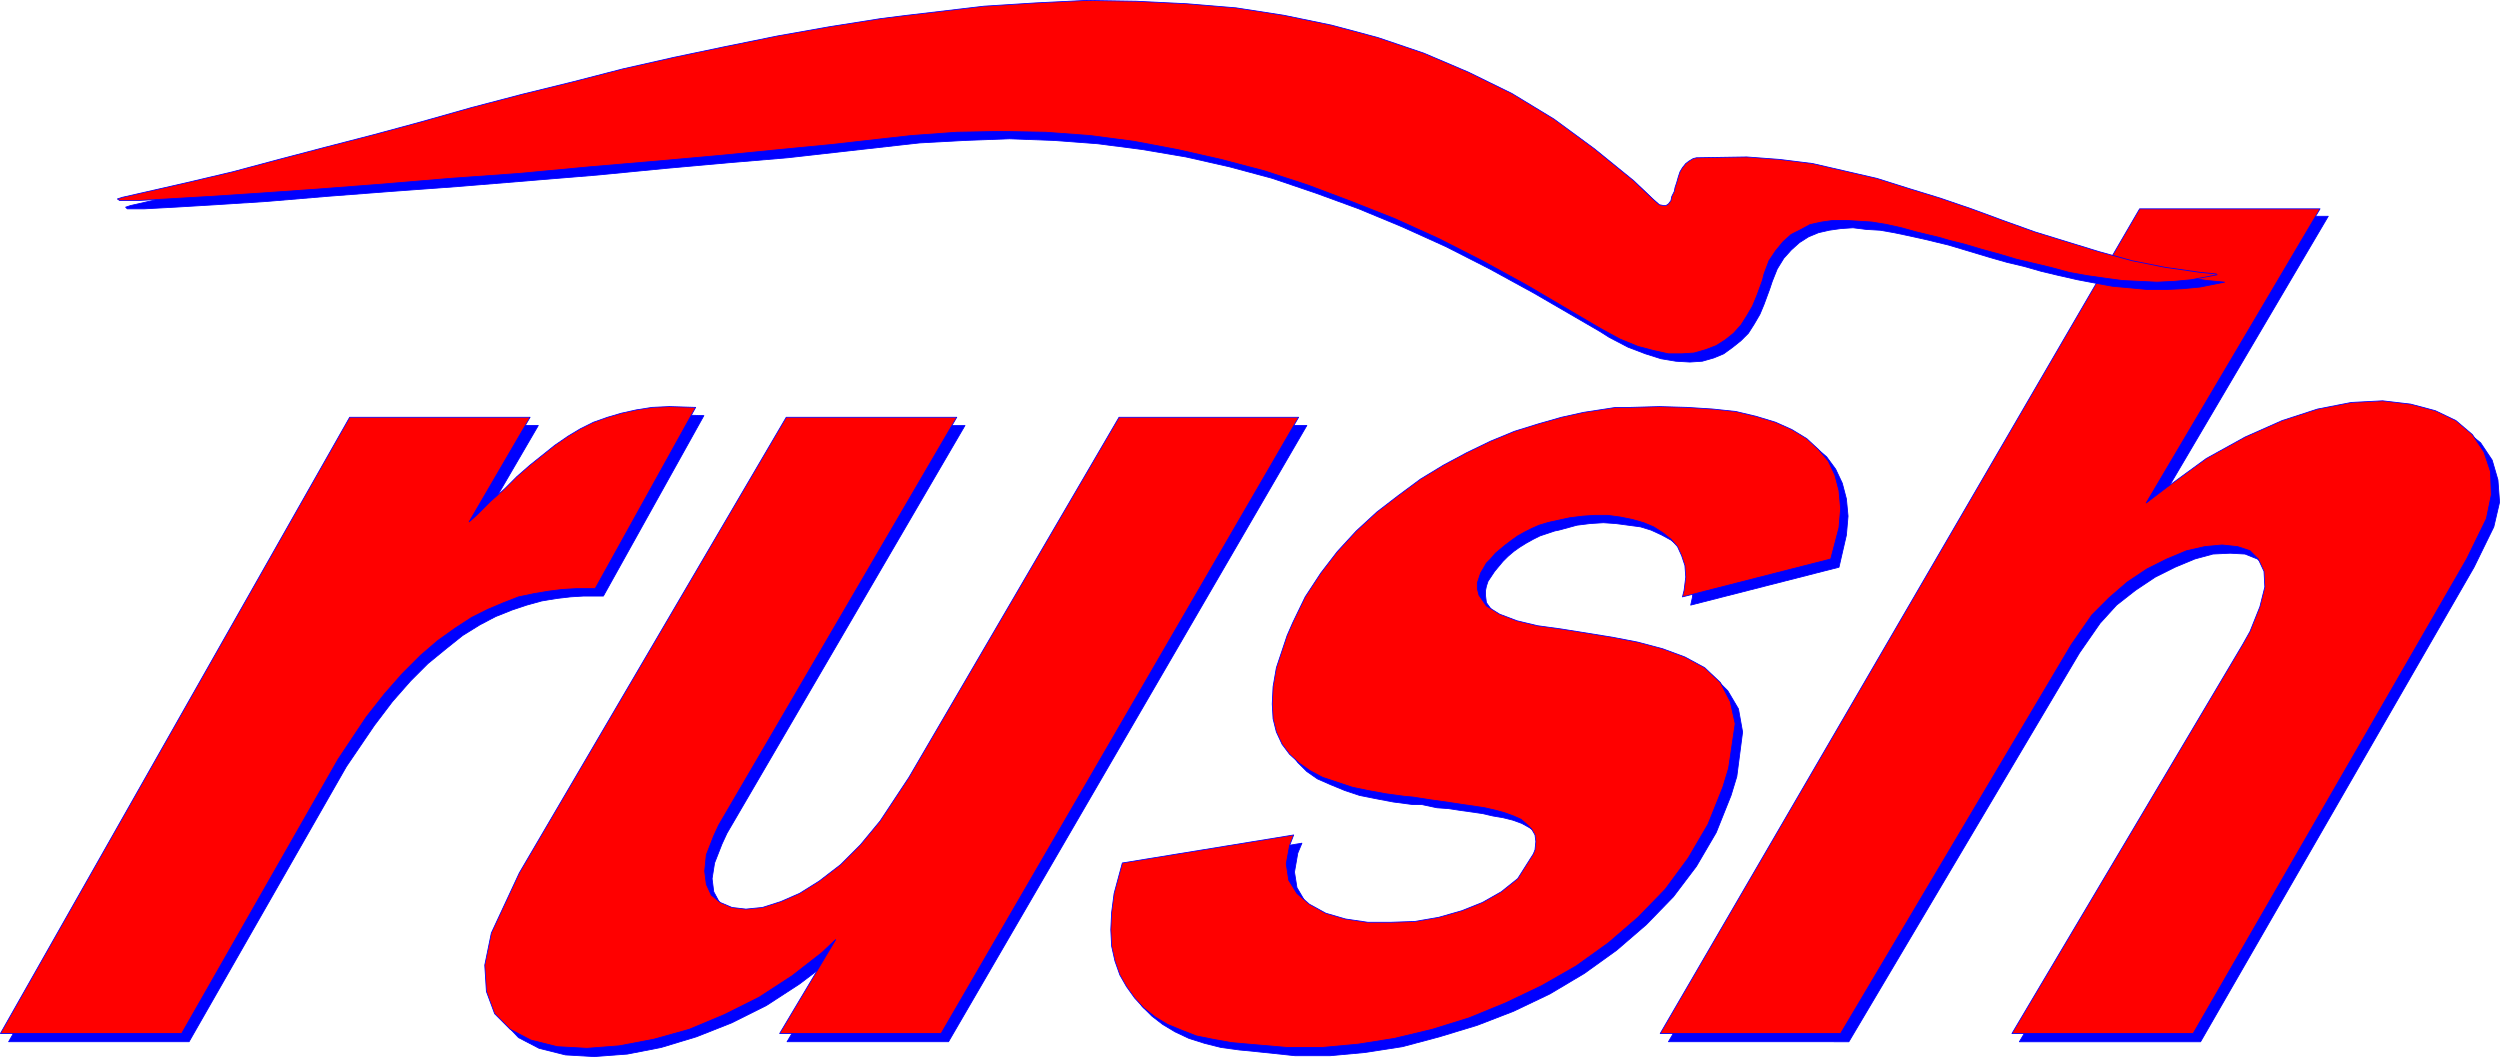
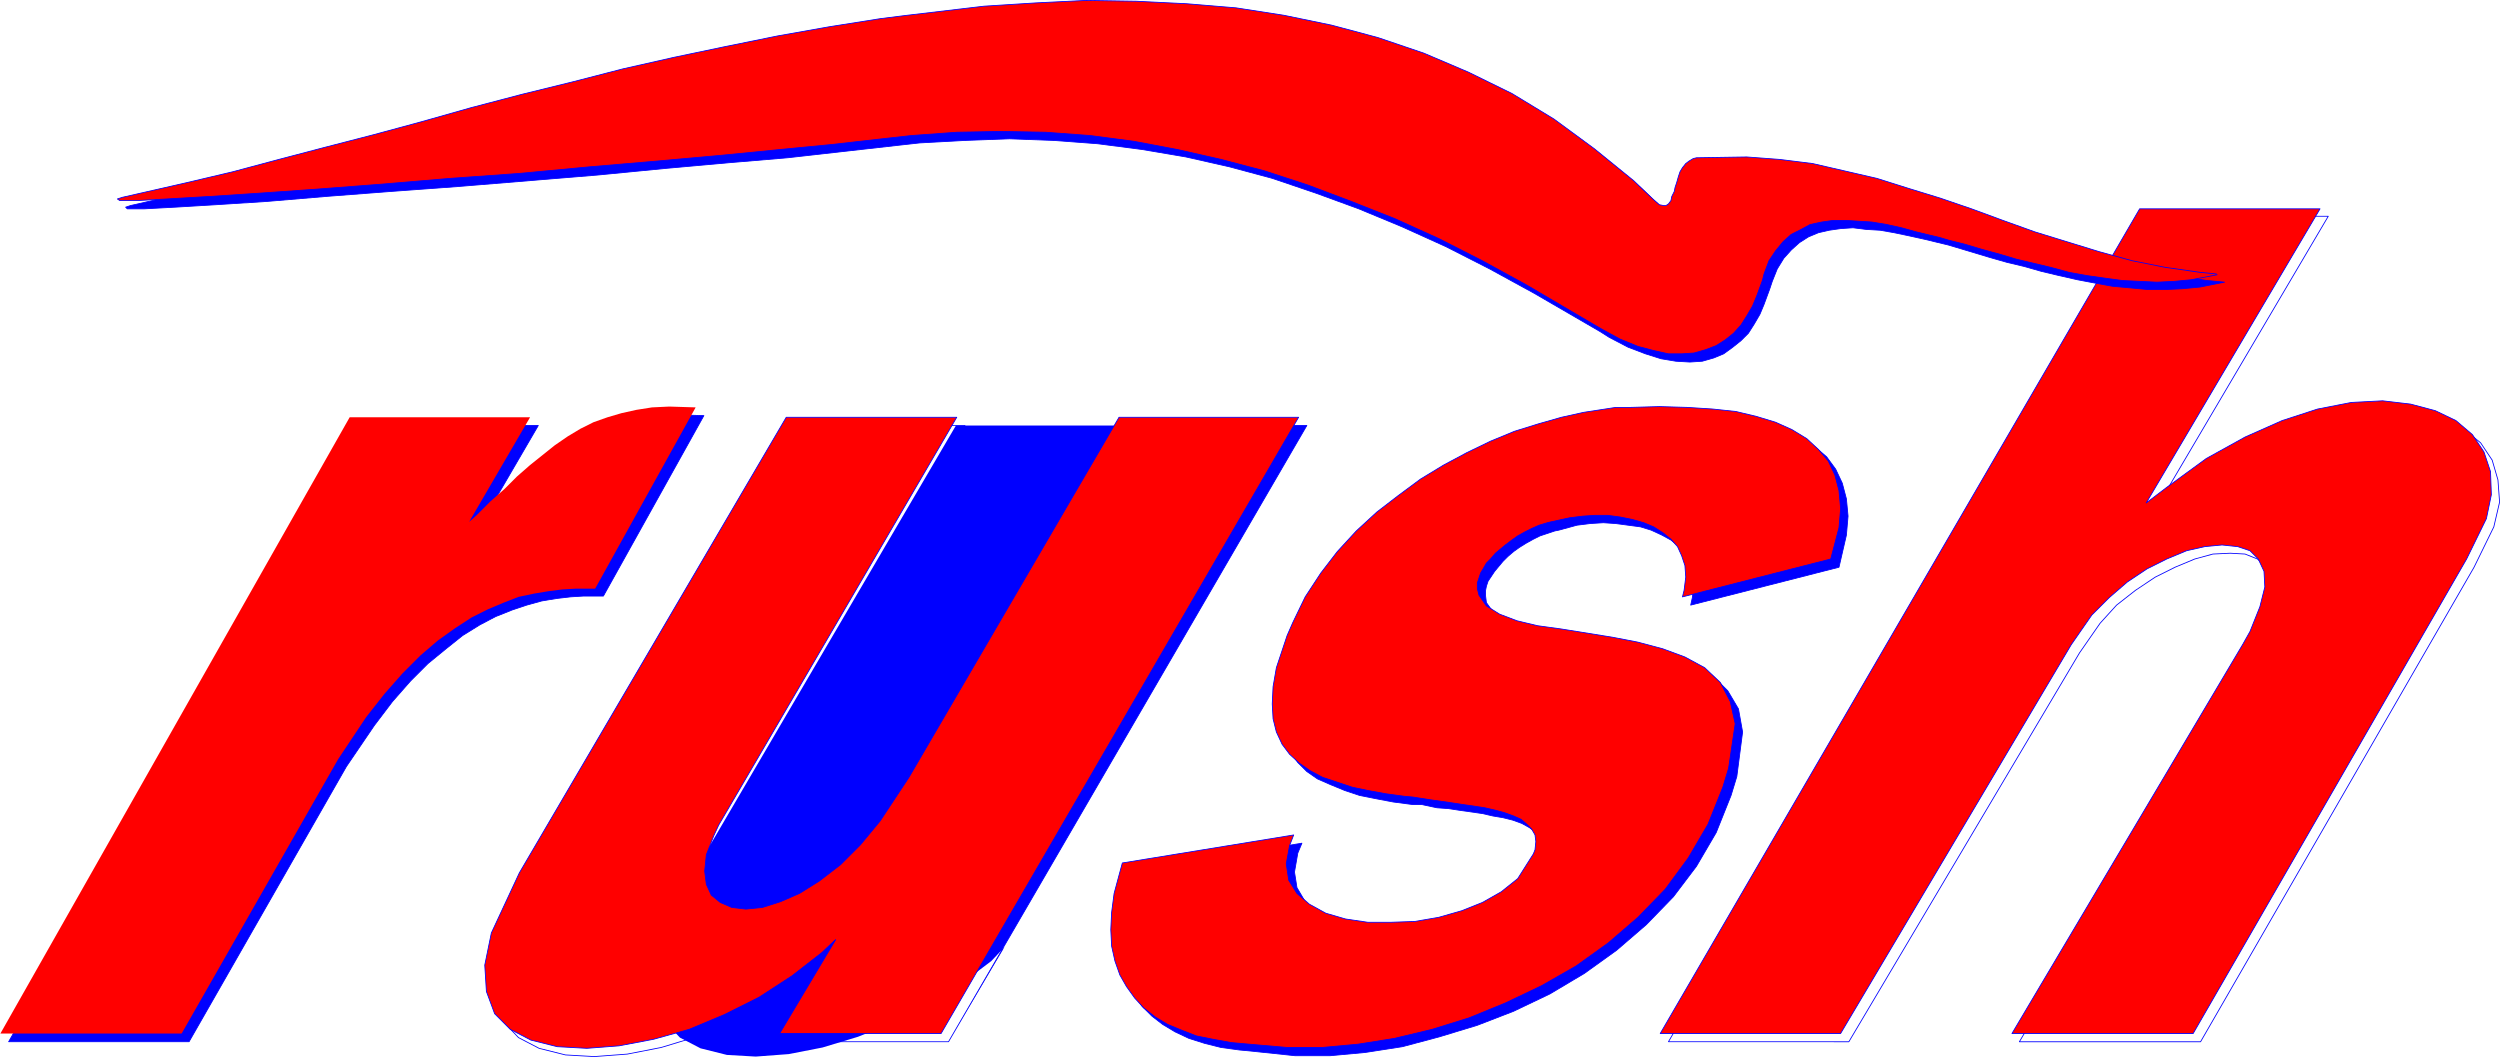
<svg xmlns="http://www.w3.org/2000/svg" xmlns:ns1="http://sodipodi.sourceforge.net/DTD/sodipodi-0.dtd" xmlns:ns2="http://www.inkscape.org/namespaces/inkscape" version="1.0" width="129.766mm" height="54.864mm" id="svg20" ns1:docname="Rush 2.wmf">
  <ns1:namedview id="namedview20" pagecolor="#ffffff" bordercolor="#000000" borderopacity="0.25" ns2:showpageshadow="2" ns2:pageopacity="0.0" ns2:pagecheckerboard="0" ns2:deskcolor="#d1d1d1" ns2:document-units="mm" />
  <defs id="defs1">
    <pattern id="WMFhbasepattern" patternUnits="userSpaceOnUse" width="6" height="6" x="0" y="0" />
  </defs>
-   <path style="fill:#0000ff;fill-opacity:1;fill-rule:evenodd;stroke:none" d="m 421.372,42.426 h 35.39 l -34.098,57.86 3.878,-3.232 7.757,-5.495 7.595,-4.364 7.434,-3.071 6.949,-2.263 6.626,-1.293 6.141,-0.323 5.494,0.485 4.848,1.455 3.878,1.939 3.394,2.748 2.262,3.394 1.131,3.879 0.323,4.364 -1.131,4.849 -3.878,7.919 -53.651,93.094 h -35.552 l 45.248,-76.285 1.454,-2.748 1.939,-4.687 0.97,-3.879 -0.162,-3.232 -0.97,-2.263 -1.778,-1.616 -2.424,-0.97 -2.909,-0.162 -3.394,0.162 -3.555,0.97 -3.878,1.616 -3.878,1.939 -3.878,2.586 -3.717,2.909 -3.232,3.556 -4.04,5.818 -45.248,76.285 h -35.39 z" id="path1" />
  <path style="fill:none;stroke:#0000ff;stroke-width:0.162px;stroke-linecap:round;stroke-linejoin:round;stroke-miterlimit:4;stroke-dasharray:none;stroke-opacity:1" d="m 421.372,42.426 h 35.39 l -34.098,57.86 3.878,-3.232 7.757,-5.495 7.595,-4.364 7.434,-3.071 6.949,-2.263 6.626,-1.293 6.141,-0.323 5.494,0.485 4.848,1.455 3.878,1.939 3.394,2.748 2.262,3.394 1.131,3.879 0.323,4.364 -1.131,4.849 -3.878,7.919 -53.651,93.094 h -35.552 l 45.248,-76.285 1.454,-2.748 1.939,-4.687 0.97,-3.879 -0.162,-3.232 -0.97,-2.263 -1.778,-1.616 -2.424,-0.97 -2.909,-0.162 -3.394,0.162 -3.555,0.97 -3.878,1.616 -3.878,1.939 -3.878,2.586 -3.717,2.909 -3.232,3.556 -4.04,5.818 -45.248,76.285 H 327.32 L 421.372,42.426 v 0" id="path2" />
  <path style="fill:#0000ff;fill-opacity:1;fill-rule:evenodd;stroke:none" d="m 331.684,118.711 0.323,-1.455 0.323,-2.424 -0.323,-2.263 -0.485,-2.101 -0.97,-1.616 -1.131,-1.616 -1.616,-1.293 -1.778,-0.97 -2.101,-0.97 -2.101,-0.646 -2.424,-0.323 -2.424,-0.323 -2.424,-0.162 -2.586,0.162 -2.586,0.323 -3.555,0.97 -0.808,0.162 -1.454,0.485 -1.454,0.485 -1.293,0.646 -1.454,0.808 -1.293,0.808 -1.131,0.808 -1.131,0.97 -0.97,0.97 -0.808,0.97 -0.808,0.97 -0.646,0.97 -0.646,0.97 -0.323,0.97 -0.162,0.808 v 1.131 l 0.162,1.293 1.616,2.263 2.424,1.455 3.555,1.455 4.04,0.808 4.525,0.808 5.01,0.646 5.171,0.808 5.01,0.97 4.848,1.293 4.363,1.616 3.878,2.263 2.909,2.909 2.101,3.556 0.808,4.525 -1.131,8.728 -1.131,3.717 -2.909,7.273 -3.878,6.626 -4.525,5.98 -5.333,5.495 -5.818,5.01 -6.302,4.525 -6.787,4.041 -7.11,3.394 -7.11,2.748 -7.434,2.263 -7.272,1.939 -7.272,1.131 -6.949,0.646 h -6.787 l -9.211,-0.97 -1.778,-0.162 -3.555,-0.485 -3.232,-0.808 -3.07,-0.97 -2.747,-1.293 -2.424,-1.455 -2.101,-1.616 -1.939,-1.939 -1.454,-2.263 -1.293,-2.424 -0.97,-2.586 -0.646,-3.071 -0.162,-3.071 0.162,-3.394 0.485,-3.717 1.454,-5.98 33.774,-5.495 -0.808,1.939 -0.646,3.717 0.485,3.071 1.616,2.748 2.424,2.101 3.232,1.616 3.878,1.131 4.202,0.646 4.525,0.162 4.848,-0.323 4.525,-0.808 4.525,-1.131 4.202,-1.616 3.717,-2.263 3.07,-2.586 3.07,-4.849 0.485,-0.646 v -1.616 -1.293 l -0.646,-1.131 -0.97,-1.131 -1.131,-0.808 -1.454,-0.808 -1.778,-0.646 -1.939,-0.485 -1.939,-0.323 -2.101,-0.485 -2.262,-0.323 -2.262,-0.323 -2.101,-0.323 -2.262,-0.162 -3.07,-0.646 h -1.778 l -3.717,-0.485 -3.394,-0.646 -3.232,-0.646 -2.909,-0.97 -2.747,-1.131 -2.586,-1.131 -2.101,-1.455 -1.778,-1.778 -1.454,-2.101 -1.131,-2.263 -0.646,-2.586 -0.323,-3.071 0.323,-3.232 0.646,-3.717 1.939,-6.465 1.131,-2.586 2.586,-4.849 2.909,-4.687 3.394,-4.202 3.717,-4.041 4.04,-3.717 4.04,-3.394 4.363,-3.071 4.686,-2.748 4.525,-2.424 4.686,-2.263 4.686,-1.939 4.525,-1.616 4.525,-1.131 4.363,-0.97 6.302,-0.97 2.909,-0.162 5.818,-0.162 5.333,0.162 5.01,0.323 4.525,0.646 4.202,0.97 3.717,1.131 3.232,1.455 2.909,1.778 2.262,1.939 1.778,2.424 1.293,2.748 0.808,3.071 0.323,3.394 -0.323,3.717 -1.454,6.303 -29.088,7.435 z" id="path3" />
  <path style="fill:none;stroke:#0000ff;stroke-width:0.162px;stroke-linecap:round;stroke-linejoin:round;stroke-miterlimit:4;stroke-dasharray:none;stroke-opacity:1" d="m 331.684,118.711 0.323,-1.455 0.323,-2.424 -0.323,-2.263 -0.485,-2.101 -0.97,-1.616 -1.131,-1.616 -1.616,-1.293 -1.778,-0.97 -2.101,-0.97 -2.101,-0.646 -2.424,-0.323 -2.424,-0.323 -2.424,-0.162 -2.586,0.162 -2.586,0.323 -3.555,0.97 -0.808,0.162 -1.454,0.485 -1.454,0.485 -1.293,0.646 -1.454,0.808 -1.293,0.808 -1.131,0.808 -1.131,0.97 -0.97,0.97 -0.808,0.97 -0.808,0.97 -0.646,0.97 -0.646,0.97 -0.323,0.97 -0.162,0.808 v 1.131 l 0.162,1.293 1.616,2.263 2.424,1.455 3.555,1.455 4.04,0.808 4.525,0.808 5.01,0.646 5.171,0.808 5.01,0.97 4.848,1.293 4.363,1.616 3.878,2.263 2.909,2.909 2.101,3.556 0.808,4.525 -1.131,8.728 -1.131,3.717 -2.909,7.273 -3.878,6.626 -4.525,5.98 -5.333,5.495 -5.818,5.01 -6.302,4.525 -6.787,4.041 -7.11,3.394 -7.11,2.748 -7.434,2.263 -7.272,1.939 -7.272,1.131 -6.949,0.646 h -6.787 l -9.211,-0.97 -1.778,-0.162 -3.555,-0.485 -3.232,-0.808 -3.07,-0.97 -2.747,-1.293 -2.424,-1.455 -2.101,-1.616 -1.939,-1.939 -1.454,-2.263 -1.293,-2.424 -0.97,-2.586 -0.646,-3.071 -0.162,-3.071 0.162,-3.394 0.485,-3.717 1.454,-5.98 33.774,-5.495 -0.808,1.939 -0.646,3.717 0.485,3.071 1.616,2.748 2.424,2.101 3.232,1.616 3.878,1.131 4.202,0.646 4.525,0.162 4.848,-0.323 4.525,-0.808 4.525,-1.131 4.202,-1.616 3.717,-2.263 3.07,-2.586 3.07,-4.849 0.485,-0.646 v -1.616 -1.293 l -0.646,-1.131 -0.97,-1.131 -1.131,-0.808 -1.454,-0.808 -1.778,-0.646 -1.939,-0.485 -1.939,-0.323 -2.101,-0.485 -2.262,-0.323 -2.262,-0.323 -2.101,-0.323 -2.262,-0.162 -3.07,-0.646 h -1.778 l -3.717,-0.485 -3.394,-0.646 -3.232,-0.646 -2.909,-0.97 -2.747,-1.131 -2.586,-1.131 -2.101,-1.455 -1.778,-1.778 -1.454,-2.101 -1.131,-2.263 -0.646,-2.586 -0.323,-3.071 0.323,-3.232 0.646,-3.717 1.939,-6.465 1.131,-2.586 2.586,-4.849 2.909,-4.687 3.394,-4.202 3.717,-4.041 4.04,-3.717 4.04,-3.394 4.363,-3.071 4.686,-2.748 4.525,-2.424 4.686,-2.263 4.686,-1.939 4.525,-1.616 4.525,-1.131 4.363,-0.97 6.302,-0.97 2.909,-0.162 5.818,-0.162 5.333,0.162 5.01,0.323 4.525,0.646 4.202,0.97 3.717,1.131 3.232,1.455 2.909,1.778 2.262,1.939 1.778,2.424 1.293,2.748 0.808,3.071 0.323,3.394 -0.323,3.717 -1.454,6.303 -29.088,7.435 v 0" id="path4" />
-   <path style="fill:#0000ff;fill-opacity:1;fill-rule:evenodd;stroke:none" d="m 220.988,83.477 h 35.39 l -70.296,120.893 h -31.674 l 10.989,-18.586 -2.586,2.748 -5.979,4.525 -6.464,4.202 -6.787,3.394 -6.949,2.748 -6.949,2.101 -6.626,1.293 -6.464,0.485 -5.656,-0.323 -5.171,-1.293 -4.04,-2.101 -3.07,-3.232 -1.778,-4.202 -0.323,-5.172 1.454,-6.303 5.494,-11.798 52.358,-89.376 h 33.451 l -46.702,80.002 -0.97,2.101 -1.454,3.717 -0.485,3.071 0.323,2.586 1.131,2.101 1.616,1.616 2.424,0.808 2.747,0.485 3.232,-0.485 3.555,-0.97 3.717,-1.778 3.878,-2.263 4.04,-3.232 4.04,-3.879 3.878,-4.687 5.656,-8.566 41.046,-70.628 z" id="path5" />
+   <path style="fill:#0000ff;fill-opacity:1;fill-rule:evenodd;stroke:none" d="m 220.988,83.477 h 35.39 l -70.296,120.893 l 10.989,-18.586 -2.586,2.748 -5.979,4.525 -6.464,4.202 -6.787,3.394 -6.949,2.748 -6.949,2.101 -6.626,1.293 -6.464,0.485 -5.656,-0.323 -5.171,-1.293 -4.04,-2.101 -3.07,-3.232 -1.778,-4.202 -0.323,-5.172 1.454,-6.303 5.494,-11.798 52.358,-89.376 h 33.451 l -46.702,80.002 -0.97,2.101 -1.454,3.717 -0.485,3.071 0.323,2.586 1.131,2.101 1.616,1.616 2.424,0.808 2.747,0.485 3.232,-0.485 3.555,-0.97 3.717,-1.778 3.878,-2.263 4.04,-3.232 4.04,-3.879 3.878,-4.687 5.656,-8.566 41.046,-70.628 z" id="path5" />
  <path style="fill:none;stroke:#0000ff;stroke-width:0.162px;stroke-linecap:round;stroke-linejoin:round;stroke-miterlimit:4;stroke-dasharray:none;stroke-opacity:1" d="m 220.988,83.477 h 35.39 l -70.296,120.893 h -31.674 l 10.989,-18.586 -2.586,2.748 -5.979,4.525 -6.464,4.202 -6.787,3.394 -6.949,2.748 -6.949,2.101 -6.626,1.293 -6.464,0.485 -5.656,-0.323 -5.171,-1.293 -4.04,-2.101 -3.07,-3.232 -1.778,-4.202 -0.323,-5.172 1.454,-6.303 5.494,-11.798 52.358,-89.376 h 33.451 l -46.702,80.002 -0.97,2.101 -1.454,3.717 -0.485,3.071 0.323,2.586 1.131,2.101 1.616,1.616 2.424,0.808 2.747,0.485 3.232,-0.485 3.555,-0.97 3.717,-1.778 3.878,-2.263 4.04,-3.232 4.04,-3.879 3.878,-4.687 5.656,-8.566 41.046,-70.628 v 0" id="path6" />
  <path style="fill:#0000ff;fill-opacity:1;fill-rule:evenodd;stroke:none" d="m 70.215,83.477 h 35.39 l -11.958,20.526 1.454,-1.455 2.747,-2.748 2.586,-2.424 2.586,-2.424 2.586,-2.101 2.424,-2.101 2.424,-1.778 2.424,-1.778 2.586,-1.455 2.586,-1.293 2.747,-1.131 2.747,-0.808 2.909,-0.646 3.07,-0.323 3.232,-0.162 5.333,0.162 -19.715,35.395 h -1.293 -2.586 l -2.586,0.162 -2.747,0.323 -2.909,0.485 -2.909,0.808 -2.909,0.97 -3.232,1.293 -3.07,1.616 -3.394,2.101 -3.232,2.586 -3.555,2.909 -3.394,3.394 -3.555,4.041 -3.555,4.687 -5.494,8.081 -30.866,53.981 H 1.697 L 70.215,83.477 Z" id="path7" />
  <path style="fill:none;stroke:#0000ff;stroke-width:0.162px;stroke-linecap:round;stroke-linejoin:round;stroke-miterlimit:4;stroke-dasharray:none;stroke-opacity:1" d="m 70.215,83.477 h 35.39 l -11.958,20.526 1.454,-1.455 2.747,-2.748 2.586,-2.424 2.586,-2.424 2.586,-2.101 2.424,-2.101 2.424,-1.778 2.424,-1.778 2.586,-1.455 2.586,-1.293 2.747,-1.131 2.747,-0.808 2.909,-0.646 3.07,-0.323 3.232,-0.162 5.333,0.162 -19.715,35.395 h -1.293 -2.586 l -2.586,0.162 -2.747,0.323 -2.909,0.485 -2.909,0.808 -2.909,0.97 -3.232,1.293 -3.07,1.616 -3.394,2.101 -3.232,2.586 -3.555,2.909 -3.394,3.394 -3.555,4.041 -3.555,4.687 -5.494,8.081 -30.866,53.981 H 1.697 L 70.215,83.477 v 0" id="path8" />
  <path style="fill:#ff0000;fill-opacity:1;fill-rule:evenodd;stroke:none" d="m 419.756,40.971 h 35.39 l -34.098,57.699 4.04,-3.071 7.757,-5.657 7.595,-4.202 7.272,-3.232 6.949,-2.263 6.626,-1.293 6.141,-0.323 5.494,0.646 4.848,1.293 4.04,1.939 3.232,2.748 2.262,3.394 1.293,3.879 0.162,4.525 -0.97,4.687 -3.878,7.919 -53.651,93.094 h -35.552 l 45.248,-76.285 1.454,-2.586 1.939,-4.849 0.97,-3.879 -0.162,-3.071 -1.131,-2.424 -1.616,-1.616 -2.424,-0.808 -3.07,-0.323 -3.394,0.323 -3.555,0.808 -3.878,1.616 -3.878,1.939 -3.878,2.586 -3.555,3.071 -3.394,3.394 -4.04,5.818 -45.248,76.285 h -35.39 z" id="path9" />
  <path style="fill:none;stroke:#0000ff;stroke-width:0.162px;stroke-linecap:round;stroke-linejoin:round;stroke-miterlimit:4;stroke-dasharray:none;stroke-opacity:1" d="m 419.756,40.971 h 35.39 l -34.098,57.699 4.04,-3.071 7.757,-5.657 7.595,-4.202 7.272,-3.232 6.949,-2.263 6.626,-1.293 6.141,-0.323 5.494,0.646 4.848,1.293 4.04,1.939 3.232,2.748 2.262,3.394 1.293,3.879 0.162,4.525 -0.97,4.687 -3.878,7.919 -53.651,93.094 h -35.552 l 45.248,-76.285 1.454,-2.586 1.939,-4.849 0.97,-3.879 -0.162,-3.071 -1.131,-2.424 -1.616,-1.616 -2.424,-0.808 -3.07,-0.323 -3.394,0.323 -3.555,0.808 -3.878,1.616 -3.878,1.939 -3.878,2.586 -3.555,3.071 -3.394,3.394 -4.04,5.818 -45.248,76.285 h -35.39 l 94.051,-161.783 v 0" id="path10" />
  <path style="fill:#ff0000;fill-opacity:1;fill-rule:evenodd;stroke:none" d="m 330.068,117.095 0.323,-1.293 0.323,-2.586 -0.162,-2.263 -0.646,-1.939 -0.808,-1.778 -1.293,-1.455 -1.616,-1.293 -1.778,-1.131 -1.939,-0.808 -2.262,-0.646 -2.424,-0.485 -2.424,-0.323 h -2.424 l -2.424,0.162 -2.586,0.323 -3.717,0.808 -0.646,0.162 -1.616,0.485 -1.454,0.646 -1.293,0.646 -1.454,0.808 -1.131,0.808 -1.293,0.97 -0.97,0.808 -0.97,0.808 -0.97,1.131 -0.808,0.808 -0.646,1.131 -0.485,0.808 -0.323,0.97 -0.323,0.97 v 1.131 l 0.323,1.293 1.454,2.101 2.586,1.616 3.394,1.293 4.04,0.97 4.686,0.646 5.01,0.808 5.01,0.808 5.01,0.97 4.848,1.293 4.363,1.616 3.878,2.101 3.07,2.909 1.939,3.717 0.97,4.364 -1.293,8.728 -1.131,3.717 -2.909,7.273 -3.878,6.626 -4.525,6.142 -5.333,5.495 -5.818,5.01 -6.302,4.525 -6.787,3.879 -7.11,3.394 -7.11,2.909 -7.272,2.263 -7.434,1.778 -7.11,1.131 -7.11,0.646 h -6.787 l -9.211,-0.808 -1.778,-0.162 -3.555,-0.646 -3.232,-0.646 -2.909,-1.131 -2.747,-1.131 -2.424,-1.455 -2.262,-1.778 -1.778,-1.939 -1.616,-2.263 -1.293,-2.263 -0.97,-2.748 -0.646,-2.909 -0.162,-3.232 0.162,-3.394 0.485,-3.717 1.616,-5.98 33.613,-5.495 -0.808,2.101 -0.646,3.556 0.485,3.232 1.616,2.586 2.424,2.101 3.232,1.778 3.878,1.131 4.363,0.646 h 4.525 l 4.686,-0.162 4.686,-0.808 4.525,-1.293 4.04,-1.616 3.717,-2.101 3.232,-2.586 3.07,-4.849 0.323,-0.808 0.162,-1.616 -0.162,-1.293 -0.646,-1.131 -0.97,-0.97 -1.131,-0.97 -1.454,-0.646 -1.778,-0.646 -1.778,-0.485 -2.101,-0.485 -2.101,-0.323 -2.262,-0.323 -2.101,-0.323 -2.262,-0.323 -2.262,-0.323 -3.07,-0.485 -1.778,-0.162 -3.555,-0.485 -3.555,-0.646 -3.07,-0.646 -2.909,-0.97 -2.909,-0.97 -2.424,-1.293 -2.101,-1.455 -1.939,-1.778 -1.454,-1.939 -1.131,-2.424 -0.646,-2.586 -0.162,-2.909 0.162,-3.394 0.646,-3.717 2.101,-6.303 1.131,-2.586 2.424,-5.01 3.07,-4.687 3.232,-4.202 3.717,-4.041 4.04,-3.717 4.202,-3.232 4.363,-3.232 4.525,-2.748 4.525,-2.424 4.686,-2.263 4.686,-1.939 4.686,-1.455 4.525,-1.293 4.363,-0.97 6.302,-0.97 h 2.909 l 5.656,-0.162 5.494,0.162 5.01,0.323 4.525,0.485 4.04,0.97 3.717,1.131 3.232,1.455 2.909,1.778 2.262,2.101 1.939,2.263 1.293,2.748 0.808,3.071 0.323,3.556 -0.323,3.717 -1.616,6.142 -29.088,7.435 z" id="path11" />
  <path style="fill:none;stroke:#0000ff;stroke-width:0.162px;stroke-linecap:round;stroke-linejoin:round;stroke-miterlimit:4;stroke-dasharray:none;stroke-opacity:1" d="m 330.068,117.095 0.323,-1.293 0.323,-2.586 -0.162,-2.263 -0.646,-1.939 -0.808,-1.778 -1.293,-1.455 -1.616,-1.293 -1.778,-1.131 -1.939,-0.808 -2.262,-0.646 -2.424,-0.485 -2.424,-0.323 h -2.424 l -2.424,0.162 -2.586,0.323 -3.717,0.808 -0.646,0.162 -1.616,0.485 -1.454,0.646 -1.293,0.646 -1.454,0.808 -1.131,0.808 -1.293,0.97 -0.97,0.808 -0.97,0.808 -0.97,1.131 -0.808,0.808 -0.646,1.131 -0.485,0.808 -0.323,0.97 -0.323,0.97 v 1.131 l 0.323,1.293 1.454,2.101 2.586,1.616 3.394,1.293 4.04,0.97 4.686,0.646 5.01,0.808 5.01,0.808 5.01,0.97 4.848,1.293 4.363,1.616 3.878,2.101 3.07,2.909 1.939,3.717 0.97,4.364 -1.293,8.728 -1.131,3.717 -2.909,7.273 -3.878,6.626 -4.525,6.142 -5.333,5.495 -5.818,5.01 -6.302,4.525 -6.787,3.879 -7.11,3.394 -7.11,2.909 -7.272,2.263 -7.434,1.778 -7.11,1.131 -7.11,0.646 h -6.787 l -9.211,-0.808 -1.778,-0.162 -3.555,-0.646 -3.232,-0.646 -2.909,-1.131 -2.747,-1.131 -2.424,-1.455 -2.262,-1.778 -1.778,-1.939 -1.616,-2.263 -1.293,-2.263 -0.97,-2.748 -0.646,-2.909 -0.162,-3.232 0.162,-3.394 0.485,-3.717 1.616,-5.98 33.613,-5.495 -0.808,2.101 -0.646,3.556 0.485,3.232 1.616,2.586 2.424,2.101 3.232,1.778 3.878,1.131 4.363,0.646 h 4.525 l 4.686,-0.162 4.686,-0.808 4.525,-1.293 4.04,-1.616 3.717,-2.101 3.232,-2.586 3.07,-4.849 0.323,-0.808 0.162,-1.616 -0.162,-1.293 -0.646,-1.131 -0.97,-0.97 -1.131,-0.97 -1.454,-0.646 -1.778,-0.646 -1.778,-0.485 -2.101,-0.485 -2.101,-0.323 -2.262,-0.323 -2.101,-0.323 -2.262,-0.323 -2.262,-0.323 -3.07,-0.485 -1.778,-0.162 -3.555,-0.485 -3.555,-0.646 -3.07,-0.646 -2.909,-0.97 -2.909,-0.97 -2.424,-1.293 -2.101,-1.455 -1.939,-1.778 -1.454,-1.939 -1.131,-2.424 -0.646,-2.586 -0.162,-2.909 0.162,-3.394 0.646,-3.717 2.101,-6.303 1.131,-2.586 2.424,-5.01 3.07,-4.687 3.232,-4.202 3.717,-4.041 4.04,-3.717 4.202,-3.232 4.363,-3.232 4.525,-2.748 4.525,-2.424 4.686,-2.263 4.686,-1.939 4.686,-1.455 4.525,-1.293 4.363,-0.97 6.302,-0.97 h 2.909 l 5.656,-0.162 5.494,0.162 5.01,0.323 4.525,0.485 4.04,0.97 3.717,1.131 3.232,1.455 2.909,1.778 2.262,2.101 1.939,2.263 1.293,2.748 0.808,3.071 0.323,3.556 -0.323,3.717 -1.616,6.142 -29.088,7.435 v 0" id="path12" />
  <path style="fill:#ff0000;fill-opacity:1;fill-rule:evenodd;stroke:none" d="M 219.533,81.861 H 254.762 L 184.628,202.754 h -31.674 l 10.989,-18.425 -2.747,2.586 -5.818,4.525 -6.464,4.202 -6.787,3.394 -6.949,2.909 -6.949,1.939 -6.787,1.293 -6.302,0.485 -5.818,-0.323 -5.171,-1.293 -4.04,-2.101 -3.07,-3.071 -1.616,-4.364 -0.323,-5.172 1.293,-6.303 5.494,-11.798 52.358,-89.376 h 33.451 l -46.702,80.002 -0.97,2.101 -1.454,3.717 -0.323,3.232 0.323,2.586 0.97,2.101 1.778,1.455 2.262,0.97 2.747,0.323 3.232,-0.323 3.555,-1.131 3.717,-1.616 3.878,-2.424 4.202,-3.232 3.878,-3.879 3.878,-4.687 5.656,-8.566 41.208,-70.628 z" id="path13" />
  <path style="fill:none;stroke:#0000ff;stroke-width:0.162px;stroke-linecap:round;stroke-linejoin:round;stroke-miterlimit:4;stroke-dasharray:none;stroke-opacity:1" d="M 219.533,81.861 H 254.762 L 184.628,202.754 h -31.674 l 10.989,-18.425 -2.747,2.586 -5.818,4.525 -6.464,4.202 -6.787,3.394 -6.949,2.909 -6.949,1.939 -6.787,1.293 -6.302,0.485 -5.818,-0.323 -5.171,-1.293 -4.04,-2.101 -3.07,-3.071 -1.616,-4.364 -0.323,-5.172 1.293,-6.303 5.494,-11.798 52.358,-89.376 h 33.451 l -46.702,80.002 -0.97,2.101 -1.454,3.717 -0.323,3.232 0.323,2.586 0.97,2.101 1.778,1.455 2.262,0.97 2.747,0.323 3.232,-0.323 3.555,-1.131 3.717,-1.616 3.878,-2.424 4.202,-3.232 3.878,-3.879 3.878,-4.687 5.656,-8.566 41.208,-70.628 v 0" id="path14" />
  <path style="fill:#ff0000;fill-opacity:1;fill-rule:evenodd;stroke:none" d="m 68.599,81.861 h 35.39 l -11.958,20.526 1.454,-1.293 2.747,-2.748 2.747,-2.424 2.424,-2.424 2.586,-2.263 2.424,-1.939 2.424,-1.939 2.586,-1.778 2.424,-1.455 2.586,-1.293 2.747,-0.97 2.747,-0.808 2.909,-0.646 3.07,-0.485 3.394,-0.162 5.171,0.162 -19.715,35.557 h -1.131 -2.586 l -2.747,0.162 -2.586,0.323 -2.909,0.485 -3.07,0.646 -2.909,1.131 -3.07,1.293 -3.232,1.616 -3.232,2.101 -3.394,2.424 -3.394,2.909 -3.555,3.556 -3.555,4.041 -3.555,4.525 -5.494,8.243 -30.704,53.82 H 0.081 L 68.599,81.861 Z" id="path15" />
-   <path style="fill:none;stroke:#0000ff;stroke-width:0.162px;stroke-linecap:round;stroke-linejoin:round;stroke-miterlimit:4;stroke-dasharray:none;stroke-opacity:1" d="m 68.599,81.861 h 35.39 l -11.958,20.526 1.454,-1.293 2.747,-2.748 2.747,-2.424 2.424,-2.424 2.586,-2.263 2.424,-1.939 2.424,-1.939 2.586,-1.778 2.424,-1.455 2.586,-1.293 2.747,-0.97 2.747,-0.808 2.909,-0.646 3.07,-0.485 3.394,-0.162 5.171,0.162 -19.715,35.557 h -1.131 -2.586 l -2.747,0.162 -2.586,0.323 -2.909,0.485 -3.07,0.646 -2.909,1.131 -3.07,1.293 -3.232,1.616 -3.232,2.101 -3.394,2.424 -3.394,2.909 -3.555,3.556 -3.555,4.041 -3.555,4.525 -5.494,8.243 -30.704,53.82 H 0.081 L 68.599,81.861 v 0" id="path16" />
  <path style="fill:#0000ff;fill-opacity:1;fill-rule:evenodd;stroke:none" d="m 436.4,55.355 -3.394,-0.323 -6.626,-0.97 -6.626,-1.455 -6.302,-1.616 -6.464,-1.939 -6.302,-2.101 -6.141,-2.101 -6.302,-2.263 -6.141,-2.101 -6.141,-1.939 -6.302,-2.101 -6.141,-1.455 -6.464,-1.293 -6.302,-0.97 -6.464,-0.323 -10.019,0.162 h -0.485 l -0.808,0.485 -0.646,0.646 -0.646,0.646 -0.485,0.97 -0.323,0.97 -0.323,0.97 -0.323,0.97 -0.323,0.97 -0.323,0.97 -0.323,0.808 -0.323,0.485 -0.485,0.323 h -0.646 l -0.646,-0.162 -1.293,-0.97 -3.717,-3.556 -7.757,-6.465 -8.08,-5.657 -8.242,-5.01 -8.403,-4.364 -8.726,-3.556 -9.05,-3.071 -9.211,-2.424 -9.211,-1.939 -9.534,-1.455 -9.534,-0.97 -9.858,-0.485 h -9.858 l -10.019,0.323 -10.019,0.808 -15.029,1.616 -5.171,0.646 -10.181,1.616 -10.181,1.778 -10.181,2.101 -10.019,2.263 -10.181,2.263 -9.858,2.586 -10.019,2.424 -9.696,2.586 -9.696,2.748 -9.534,2.424 -9.534,2.586 -9.05,2.424 -9.05,2.424 -8.888,2.101 -12.766,2.909 -0.97,0.323 0.323,0.323 h 3.394 l 5.979,-0.323 8.08,-0.485 10.019,-0.646 11.474,-0.97 12.605,-0.97 13.251,-0.97 13.736,-1.131 13.736,-1.131 13.251,-1.293 12.605,-1.131 11.474,-0.97 10.019,-1.131 11.474,-1.293 4.363,-0.485 8.888,-0.485 8.726,-0.323 8.726,0.323 8.565,0.646 8.726,1.131 8.565,1.455 8.565,1.939 8.403,2.263 8.565,2.909 8.403,3.071 8.565,3.556 8.565,3.879 8.565,4.364 8.565,4.687 13.09,7.596 1.778,1.131 3.717,1.939 3.394,1.293 3.07,0.97 2.909,0.485 2.747,0.162 2.424,-0.162 2.262,-0.646 1.939,-0.808 1.778,-1.293 1.616,-1.293 1.454,-1.455 1.131,-1.778 1.131,-1.939 0.808,-1.939 1.131,-3.071 0.485,-1.455 0.97,-2.424 1.293,-2.101 1.454,-1.616 1.616,-1.455 1.778,-1.131 1.939,-0.808 2.101,-0.485 2.262,-0.323 2.424,-0.162 2.586,0.323 2.747,0.162 2.747,0.485 3.07,0.646 2.909,0.646 4.686,1.131 1.616,0.485 3.232,0.97 3.232,0.97 3.394,0.97 3.394,0.808 3.394,0.97 3.394,0.808 3.555,0.808 3.394,0.646 3.555,0.646 3.555,0.323 3.394,0.323 h 3.394 l 3.394,-0.162 3.394,-0.323 z" id="path17" />
  <path style="fill:none;stroke:#0000ff;stroke-width:0.162px;stroke-linecap:round;stroke-linejoin:round;stroke-miterlimit:4;stroke-dasharray:none;stroke-opacity:1" d="m 436.4,55.355 -3.394,-0.323 -6.626,-0.97 -6.626,-1.455 -6.302,-1.616 -6.464,-1.939 -6.302,-2.101 -6.141,-2.101 -6.302,-2.263 -6.141,-2.101 -6.141,-1.939 -6.302,-2.101 -6.141,-1.455 -6.464,-1.293 -6.302,-0.97 -6.464,-0.323 -10.019,0.162 h -0.485 l -0.808,0.485 -0.646,0.646 -0.646,0.646 -0.485,0.97 -0.323,0.97 -0.323,0.97 -0.323,0.97 -0.323,0.97 -0.323,0.97 -0.323,0.808 -0.323,0.485 -0.485,0.323 h -0.646 l -0.646,-0.162 -1.293,-0.97 -3.717,-3.556 -7.757,-6.465 -8.08,-5.657 -8.242,-5.01 -8.403,-4.364 -8.726,-3.556 -9.05,-3.071 -9.211,-2.424 -9.211,-1.939 -9.534,-1.455 -9.534,-0.97 -9.858,-0.485 h -9.858 l -10.019,0.323 -10.019,0.808 -15.029,1.616 -5.171,0.646 -10.181,1.616 -10.181,1.778 -10.181,2.101 -10.019,2.263 -10.181,2.263 -9.858,2.586 -10.019,2.424 -9.696,2.586 -9.696,2.748 -9.534,2.424 -9.534,2.586 -9.05,2.424 -9.05,2.424 -8.888,2.101 -12.766,2.909 -0.97,0.323 0.323,0.323 h 3.394 l 5.979,-0.323 8.08,-0.485 10.019,-0.646 11.474,-0.97 12.605,-0.97 13.251,-0.97 13.736,-1.131 13.736,-1.131 13.251,-1.293 12.605,-1.131 11.474,-0.97 10.019,-1.131 11.474,-1.293 4.363,-0.485 8.888,-0.485 8.726,-0.323 8.726,0.323 8.565,0.646 8.726,1.131 8.565,1.455 8.565,1.939 8.403,2.263 8.565,2.909 8.403,3.071 8.565,3.556 8.565,3.879 8.565,4.364 8.565,4.687 13.09,7.596 1.778,1.131 3.717,1.939 3.394,1.293 3.07,0.97 2.909,0.485 2.747,0.162 2.424,-0.162 2.262,-0.646 1.939,-0.808 1.778,-1.293 1.616,-1.293 1.454,-1.455 1.131,-1.778 1.131,-1.939 0.808,-1.939 1.131,-3.071 0.485,-1.455 0.97,-2.424 1.293,-2.101 1.454,-1.616 1.616,-1.455 1.778,-1.131 1.939,-0.808 2.101,-0.485 2.262,-0.323 2.424,-0.162 2.586,0.323 2.747,0.162 2.747,0.485 3.07,0.646 2.909,0.646 4.686,1.131 1.616,0.485 3.232,0.97 3.232,0.97 3.394,0.97 3.394,0.808 3.394,0.97 3.394,0.808 3.555,0.808 3.394,0.646 3.555,0.646 3.555,0.323 3.394,0.323 h 3.394 l 3.394,-0.162 3.394,-0.323 4.848,-0.97 v 0" id="path18" />
  <path style="fill:#ff0000;fill-opacity:1;fill-rule:evenodd;stroke:none" d="m 434.784,53.739 -3.232,-0.323 -6.787,-0.97 -6.464,-1.293 -6.464,-1.778 -6.302,-1.939 -6.302,-1.939 -6.302,-2.263 -6.141,-2.263 -6.141,-2.101 -6.302,-1.939 -6.141,-1.939 -6.302,-1.455 -6.302,-1.455 -6.464,-0.808 -6.464,-0.485 -9.858,0.162 -0.646,0.162 -0.808,0.485 -0.646,0.485 -0.646,0.808 -0.485,0.808 -0.323,0.97 -0.323,1.131 -0.323,0.97 -0.162,0.808 -0.485,0.97 -0.162,0.808 -0.485,0.646 -0.485,0.323 h -0.485 l -0.808,-0.162 -1.293,-1.131 -3.717,-3.556 -7.757,-6.303 -7.918,-5.818 -8.242,-5.01 -8.565,-4.202 -8.726,-3.717 -9.05,-3.071 -9.05,-2.424 -9.373,-1.939 -9.373,-1.455 -9.696,-0.808 -9.858,-0.485 -9.858,-0.162 -9.858,0.485 -10.181,0.646 -15.029,1.778 -5.171,0.646 -10.181,1.616 -10.019,1.778 -10.342,2.101 -10.019,2.101 -10.019,2.263 -10.019,2.586 -9.858,2.424 -9.858,2.586 -9.696,2.748 -9.534,2.586 -9.373,2.424 -9.211,2.424 -9.05,2.424 -8.888,2.101 -12.766,2.909 -0.97,0.323 0.485,0.323 h 3.232 l 5.979,-0.323 8.242,-0.485 9.858,-0.646 11.474,-0.808 12.605,-0.97 13.413,-1.131 13.574,-0.97 13.736,-1.293 13.251,-1.131 12.605,-1.131 11.474,-1.131 10.019,-0.97 11.474,-1.293 4.363,-0.485 8.888,-0.646 8.726,-0.162 8.726,0.162 8.726,0.646 8.565,1.131 8.565,1.616 8.565,1.939 8.565,2.263 8.403,2.748 8.565,3.232 8.565,3.394 8.565,3.879 8.565,4.364 8.565,4.687 12.928,7.596 1.939,1.131 3.555,1.939 3.555,1.455 3.07,0.808 2.909,0.646 h 2.586 l 2.424,-0.162 2.262,-0.646 2.101,-0.808 1.778,-1.131 1.616,-1.293 1.454,-1.616 1.131,-1.778 1.131,-1.939 0.808,-1.939 1.131,-3.071 0.323,-1.293 0.97,-2.586 1.293,-1.939 1.454,-1.778 1.616,-1.455 1.939,-0.97 1.778,-0.97 2.262,-0.485 2.262,-0.323 h 2.424 l 2.586,0.162 2.586,0.162 2.909,0.485 2.909,0.646 2.909,0.808 4.686,1.131 1.616,0.485 3.232,0.808 3.232,0.97 3.555,0.97 3.232,0.97 3.394,0.808 3.394,0.808 3.555,0.97 3.555,0.646 3.394,0.485 3.555,0.485 3.394,0.162 3.394,0.162 3.394,-0.162 3.394,-0.323 5.01,-0.97 v 0 z" id="path19" />
  <path style="fill:none;stroke:#0000ff;stroke-width:0.162px;stroke-linecap:round;stroke-linejoin:round;stroke-miterlimit:4;stroke-dasharray:none;stroke-opacity:1" d="m 434.784,53.739 -3.232,-0.323 -6.787,-0.97 -6.464,-1.293 -6.464,-1.778 -6.302,-1.939 -6.302,-1.939 -6.302,-2.263 -6.141,-2.263 -6.141,-2.101 -6.302,-1.939 -6.141,-1.939 -6.302,-1.455 -6.302,-1.455 -6.464,-0.808 -6.464,-0.485 -9.858,0.162 -0.646,0.162 -0.808,0.485 -0.646,0.485 -0.646,0.808 -0.485,0.808 -0.323,0.97 -0.323,1.131 -0.323,0.97 -0.162,0.808 -0.485,0.97 -0.162,0.808 -0.485,0.646 -0.485,0.323 h -0.485 l -0.808,-0.162 -1.293,-1.131 -3.717,-3.556 -7.757,-6.303 -7.918,-5.818 -8.242,-5.01 -8.565,-4.202 -8.726,-3.717 -9.05,-3.071 -9.05,-2.424 -9.373,-1.939 -9.373,-1.455 -9.696,-0.808 -9.858,-0.485 -9.858,-0.162 -9.858,0.485 -10.181,0.646 -15.029,1.778 -5.171,0.646 -10.181,1.616 -10.019,1.778 -10.342,2.101 -10.019,2.101 -10.019,2.263 -10.019,2.586 -9.858,2.424 -9.858,2.586 -9.696,2.748 -9.534,2.586 -9.373,2.424 -9.211,2.424 -9.05,2.424 -8.888,2.101 -12.766,2.909 -0.97,0.323 0.485,0.323 h 3.232 l 5.979,-0.323 8.242,-0.485 9.858,-0.646 11.474,-0.808 12.605,-0.97 13.413,-1.131 13.574,-0.97 13.736,-1.293 13.251,-1.131 12.605,-1.131 11.474,-1.131 10.019,-0.97 11.474,-1.293 4.363,-0.485 8.888,-0.646 8.726,-0.162 8.726,0.162 8.726,0.646 8.565,1.131 8.565,1.616 8.565,1.939 8.565,2.263 8.403,2.748 8.565,3.232 8.565,3.394 8.565,3.879 8.565,4.364 8.565,4.687 12.928,7.596 1.939,1.131 3.555,1.939 3.555,1.455 3.07,0.808 2.909,0.646 h 2.586 l 2.424,-0.162 2.262,-0.646 2.101,-0.808 1.778,-1.131 1.616,-1.293 1.454,-1.616 1.131,-1.778 1.131,-1.939 0.808,-1.939 1.131,-3.071 0.323,-1.293 0.97,-2.586 1.293,-1.939 1.454,-1.778 1.616,-1.455 1.939,-0.97 1.778,-0.97 2.262,-0.485 2.262,-0.323 h 2.424 l 2.586,0.162 2.586,0.162 2.909,0.485 2.909,0.646 2.909,0.808 4.686,1.131 1.616,0.485 3.232,0.808 3.232,0.97 3.555,0.97 3.232,0.97 3.394,0.808 3.394,0.808 3.555,0.97 3.555,0.646 3.394,0.485 3.555,0.485 3.394,0.162 3.394,0.162 3.394,-0.162 3.394,-0.323 5.01,-0.97 v 0" id="path20" />
</svg>